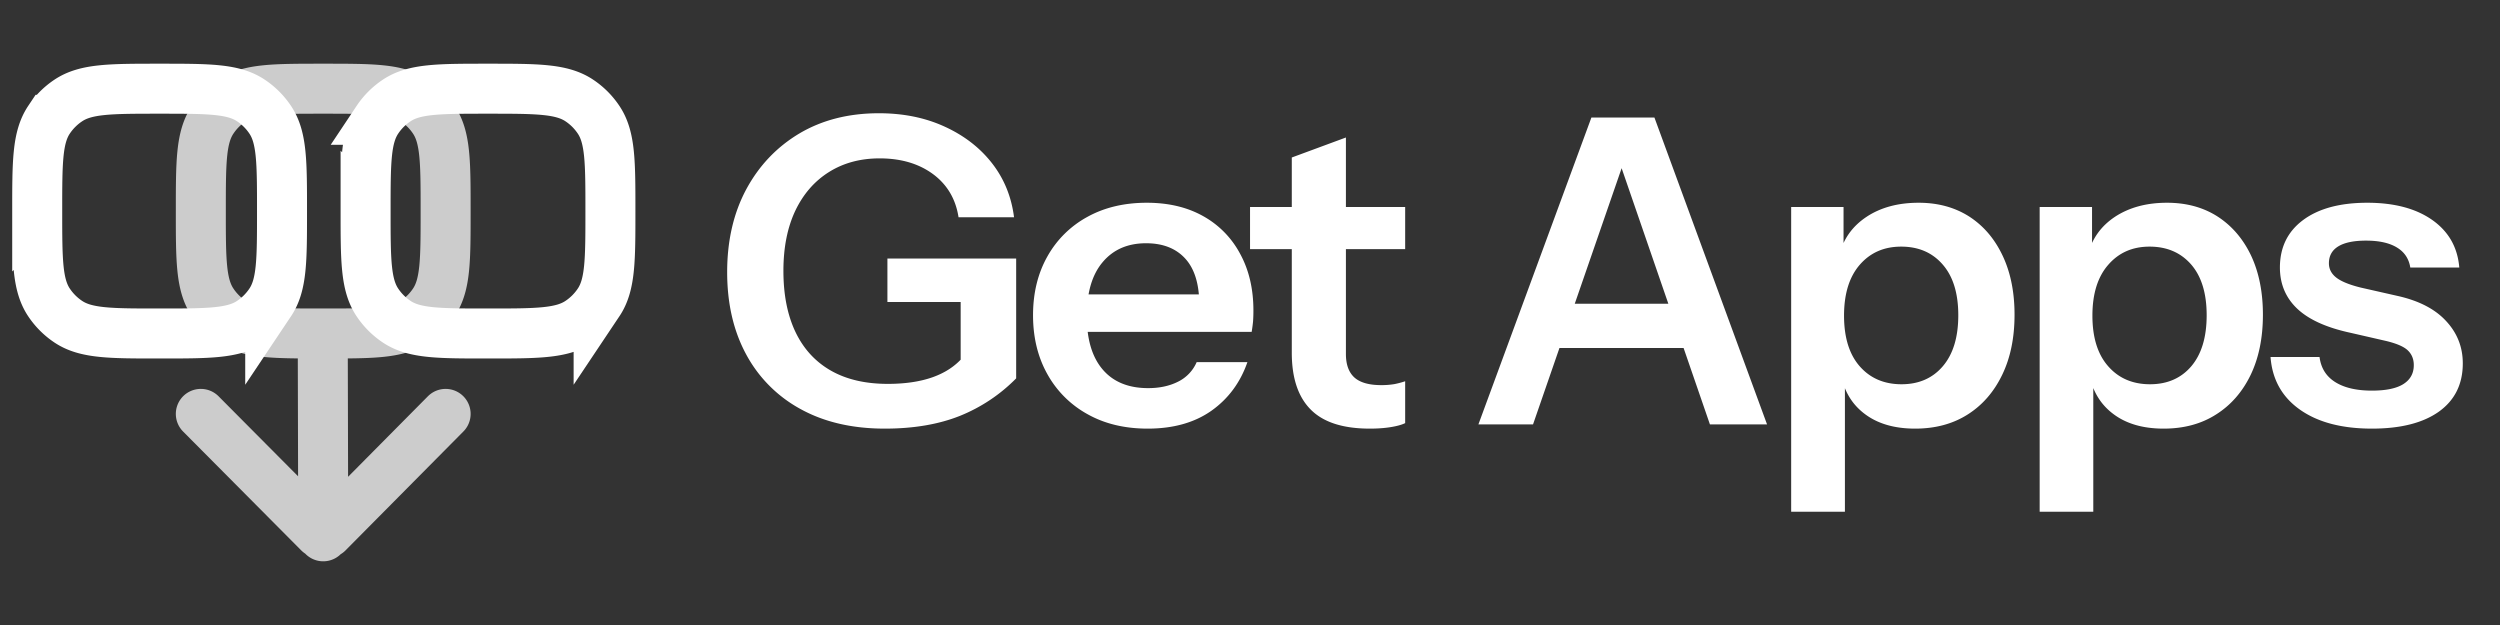
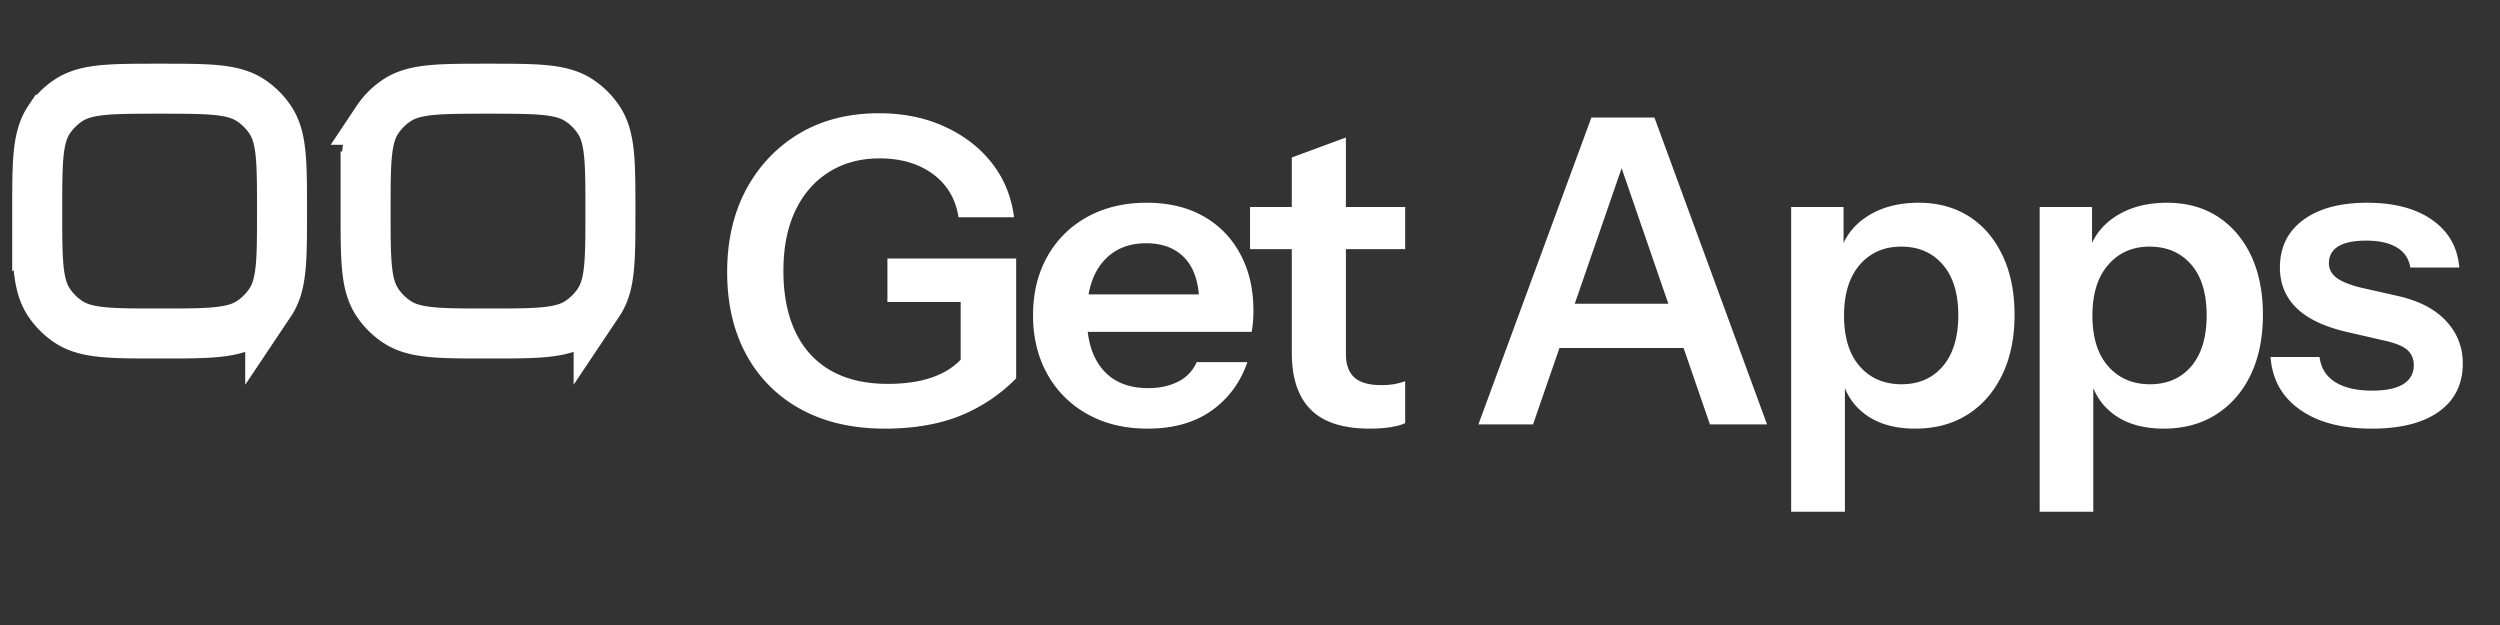
<svg xmlns="http://www.w3.org/2000/svg" width="200" height="50">
  <rect width="100%" height="100%" fill="#333333" stroke="none" />
  <path d="M70.783 34.29c-2.587 0-4.824-.517-6.71-1.55a10.774 10.774 0 0 1-4.37-4.37c-1.02-1.874-1.53-4.074-1.53-6.6 0-2.52.51-4.73 1.53-6.63 1.026-1.9 2.446-3.39 4.26-4.47 1.82-1.074 3.936-1.61 6.35-1.61 1.953 0 3.706.356 5.26 1.07 1.56.713 2.823 1.69 3.79 2.93.966 1.24 1.553 2.68 1.76 4.32h-4.44c-.227-1.46-.907-2.61-2.04-3.45-1.14-.84-2.564-1.26-4.27-1.26-1.54 0-2.89.363-4.05 1.09-1.16.726-2.06 1.76-2.7 3.1-.634 1.346-.95 2.95-.95 4.81 0 1.913.323 3.546.97 4.9.646 1.346 1.59 2.373 2.83 3.08 1.24.706 2.756 1.06 4.55 1.06 1.386 0 2.58-.177 3.58-.53 1-.354 1.806-.884 2.42-1.59l4.27 1.68a13.266 13.266 0 0 1-4.5 3c-1.707.68-3.71 1.02-6.01 1.02Zm6.07-4.02V23.1l1.06 1.06h-6.92v-3.48h10.3v9.59h-4.44Zm14.96 4.02c-1.84 0-3.447-.387-4.82-1.16a8.176 8.176 0 0 1-3.21-3.21c-.76-1.36-1.14-2.927-1.14-4.7 0-1.774.38-3.337 1.14-4.69a8.098 8.098 0 0 1 3.19-3.17c1.366-.76 2.956-1.14 4.77-1.14 1.733 0 3.236.356 4.51 1.07a7.422 7.422 0 0 1 2.96 3.02c.706 1.293 1.06 2.803 1.06 4.53 0 .32-.01.616-.03.89-.027.273-.064.546-.11.82h-14.83v-3h11.53l-.89.82c0-1.64-.377-2.87-1.13-3.69-.747-.814-1.79-1.22-3.13-1.22-1.46 0-2.614.5-3.46 1.5-.854 1-1.28 2.443-1.28 4.33 0 1.86.426 3.286 1.28 4.28.846.986 2.056 1.48 3.63 1.48.906 0 1.7-.17 2.38-.51a3.11 3.11 0 0 0 1.5-1.57h4.06c-.567 1.633-1.527 2.93-2.88 3.89-1.354.953-3.054 1.43-5.1 1.43Zm17.77 0c-2.14 0-3.714-.507-4.72-1.52-1.014-1.014-1.52-2.53-1.52-4.55V12.6l4.33-1.6v17.32c0 .84.226 1.466.68 1.88.453.406 1.17.61 2.15.61a6.15 6.15 0 0 0 1.04-.08 6.74 6.74 0 0 0 .87-.23v3.35c-.274.133-.66.24-1.16.32-.5.08-1.057.12-1.67.12Zm-9.58-14.36v-3.37h12.41v3.37h-12.41Zm18.27 14.02 9.04-24.55h3.82l-8.49 24.55h-4.37Zm18.52 0-8.46-24.55h4.02l9.01 24.55h-4.57Zm-13.85-9.65h13.44v3.54h-13.44V24.3Zm30.27 9.99c-1.66 0-3.007-.394-4.04-1.18-1.034-.78-1.674-1.864-1.92-3.25l.34-.04v11.12h-4.3V16.56h4.19v3.92l-.34-.07c.32-1.294 1.05-2.317 2.19-3.07 1.133-.747 2.52-1.12 4.16-1.12 1.54 0 2.886.366 4.04 1.1 1.146.74 2.036 1.78 2.67 3.12.64 1.346.96 2.926.96 4.74 0 1.846-.33 3.45-.99 4.81-.66 1.366-1.58 2.423-2.76 3.17-1.187.753-2.587 1.13-4.2 1.13Zm-1.09-3.55c1.386 0 2.49-.484 3.31-1.45.82-.967 1.23-2.324 1.23-4.07 0-1.754-.417-3.107-1.25-4.06-.827-.954-1.934-1.43-3.32-1.43-1.367 0-2.47.483-3.31 1.45-.84.966-1.26 2.323-1.26 4.07 0 1.753.42 3.106 1.26 4.06.84.953 1.953 1.43 3.34 1.43Zm20.97 3.55c-1.66 0-3.007-.394-4.04-1.18-1.034-.78-1.677-1.864-1.93-3.25l.34-.04v11.12h-4.29V16.56h4.19v3.92l-.34-.07c.32-1.294 1.046-2.317 2.18-3.07 1.14-.747 2.526-1.12 4.16-1.12 1.546 0 2.893.366 4.04 1.1 1.146.74 2.04 1.78 2.68 3.12.633 1.346.95 2.926.95 4.74 0 1.846-.327 3.45-.98 4.81-.66 1.366-1.584 2.423-2.77 3.17-1.18.753-2.577 1.13-4.19 1.13Zm-1.09-3.55c1.386 0 2.49-.484 3.31-1.45.813-.967 1.22-2.324 1.22-4.07 0-1.754-.414-3.107-1.24-4.06-.834-.954-1.944-1.43-3.33-1.43-1.36 0-2.46.483-3.3 1.45-.847.966-1.27 2.323-1.27 4.07 0 1.753.423 3.106 1.27 4.06.84.953 1.953 1.43 3.34 1.43Zm17.75 3.55c-2.407 0-4.327-.507-5.76-1.52-1.434-1.014-2.217-2.417-2.35-4.21h3.92c.113.886.533 1.556 1.26 2.01.726.453 1.703.68 2.93.68 1.12 0 1.956-.174 2.51-.52.56-.354.84-.86.84-1.52 0-.48-.16-.874-.48-1.18-.32-.307-.924-.564-1.81-.77l-2.79-.64c-1.914-.414-3.33-1.057-4.25-1.93-.92-.874-1.38-1.97-1.38-3.29 0-1.614.62-2.88 1.86-3.8 1.24-.92 2.95-1.38 5.13-1.38 2.16 0 3.893.46 5.2 1.38 1.306.92 2.026 2.186 2.16 3.8h-3.92c-.114-.707-.47-1.24-1.07-1.6-.6-.367-1.424-.55-2.47-.55-.98 0-1.72.153-2.22.46-.5.306-.75.756-.75 1.35 0 .453.193.833.58 1.14.386.306 1.033.573 1.94.8l3 .68c1.706.386 2.996 1.06 3.87 2.02.88.953 1.32 2.076 1.32 3.37 0 1.66-.637 2.946-1.91 3.86-1.274.906-3.06 1.36-5.36 1.36Z" style="fill:#fff" />
-   <path stroke-linecap="round" stroke-linejoin="round" d="m16.066 33.112 9.451 9.508Zm19.584 0-9.424 9.508Zm-9.827-4.701.035 14.493Zm-9.757-11.523c0-3.928 0-5.895.943-7.305a5.553 5.553 0 0 1 1.545-1.544c1.41-.943 3.376-.943 7.304-.943 3.928 0 5.895 0 7.305.943a5.563 5.563 0 0 1 1.544 1.544c.943 1.41.943 3.377.943 7.305s0 5.894-.943 7.304a5.607 5.607 0 0 1-1.544 1.545c-1.41.943-3.377.943-7.305.943s-5.894 0-7.304-.943a5.543 5.543 0 0 1-1.545-1.545c-.943-1.41-.943-3.376-.943-7.304Z" style="fill:none;stroke-width:4px;stroke:rgba(255,255,255,.75)" />
  <path d="M29.248 16.888c0-3.928 0-5.895.943-7.305a5.54 5.54 0 0 1 1.545-1.544c1.41-.943 3.377-.943 7.305-.943s5.894 0 7.304.943a5.553 5.553 0 0 1 1.545 1.544c.943 1.41.943 3.377.943 7.305s0 5.894-.943 7.304a5.57 5.57 0 0 1-1.545 1.545c-1.41.943-3.376.943-7.304.943-3.928 0-5.895 0-7.305-.943a5.557 5.557 0 0 1-1.545-1.545c-.943-1.41-.943-3.376-.943-7.304ZM2.977 16.888c0-3.928 0-5.895.942-7.305a5.553 5.553 0 0 1 1.545-1.544c1.41-.943 3.377-.943 7.305-.943s5.894 0 7.304.943a5.553 5.553 0 0 1 1.545 1.544c.943 1.41.943 3.377.943 7.305s0 5.894-.943 7.304a5.57 5.57 0 0 1-1.545 1.545c-1.41.943-3.376.943-7.304.943-3.928 0-5.895 0-7.305-.943a5.557 5.557 0 0 1-1.545-1.545c-.942-1.41-.942-3.376-.942-7.304Z" style="fill:none;stroke-width:4px;stroke:#fff" />
</svg>